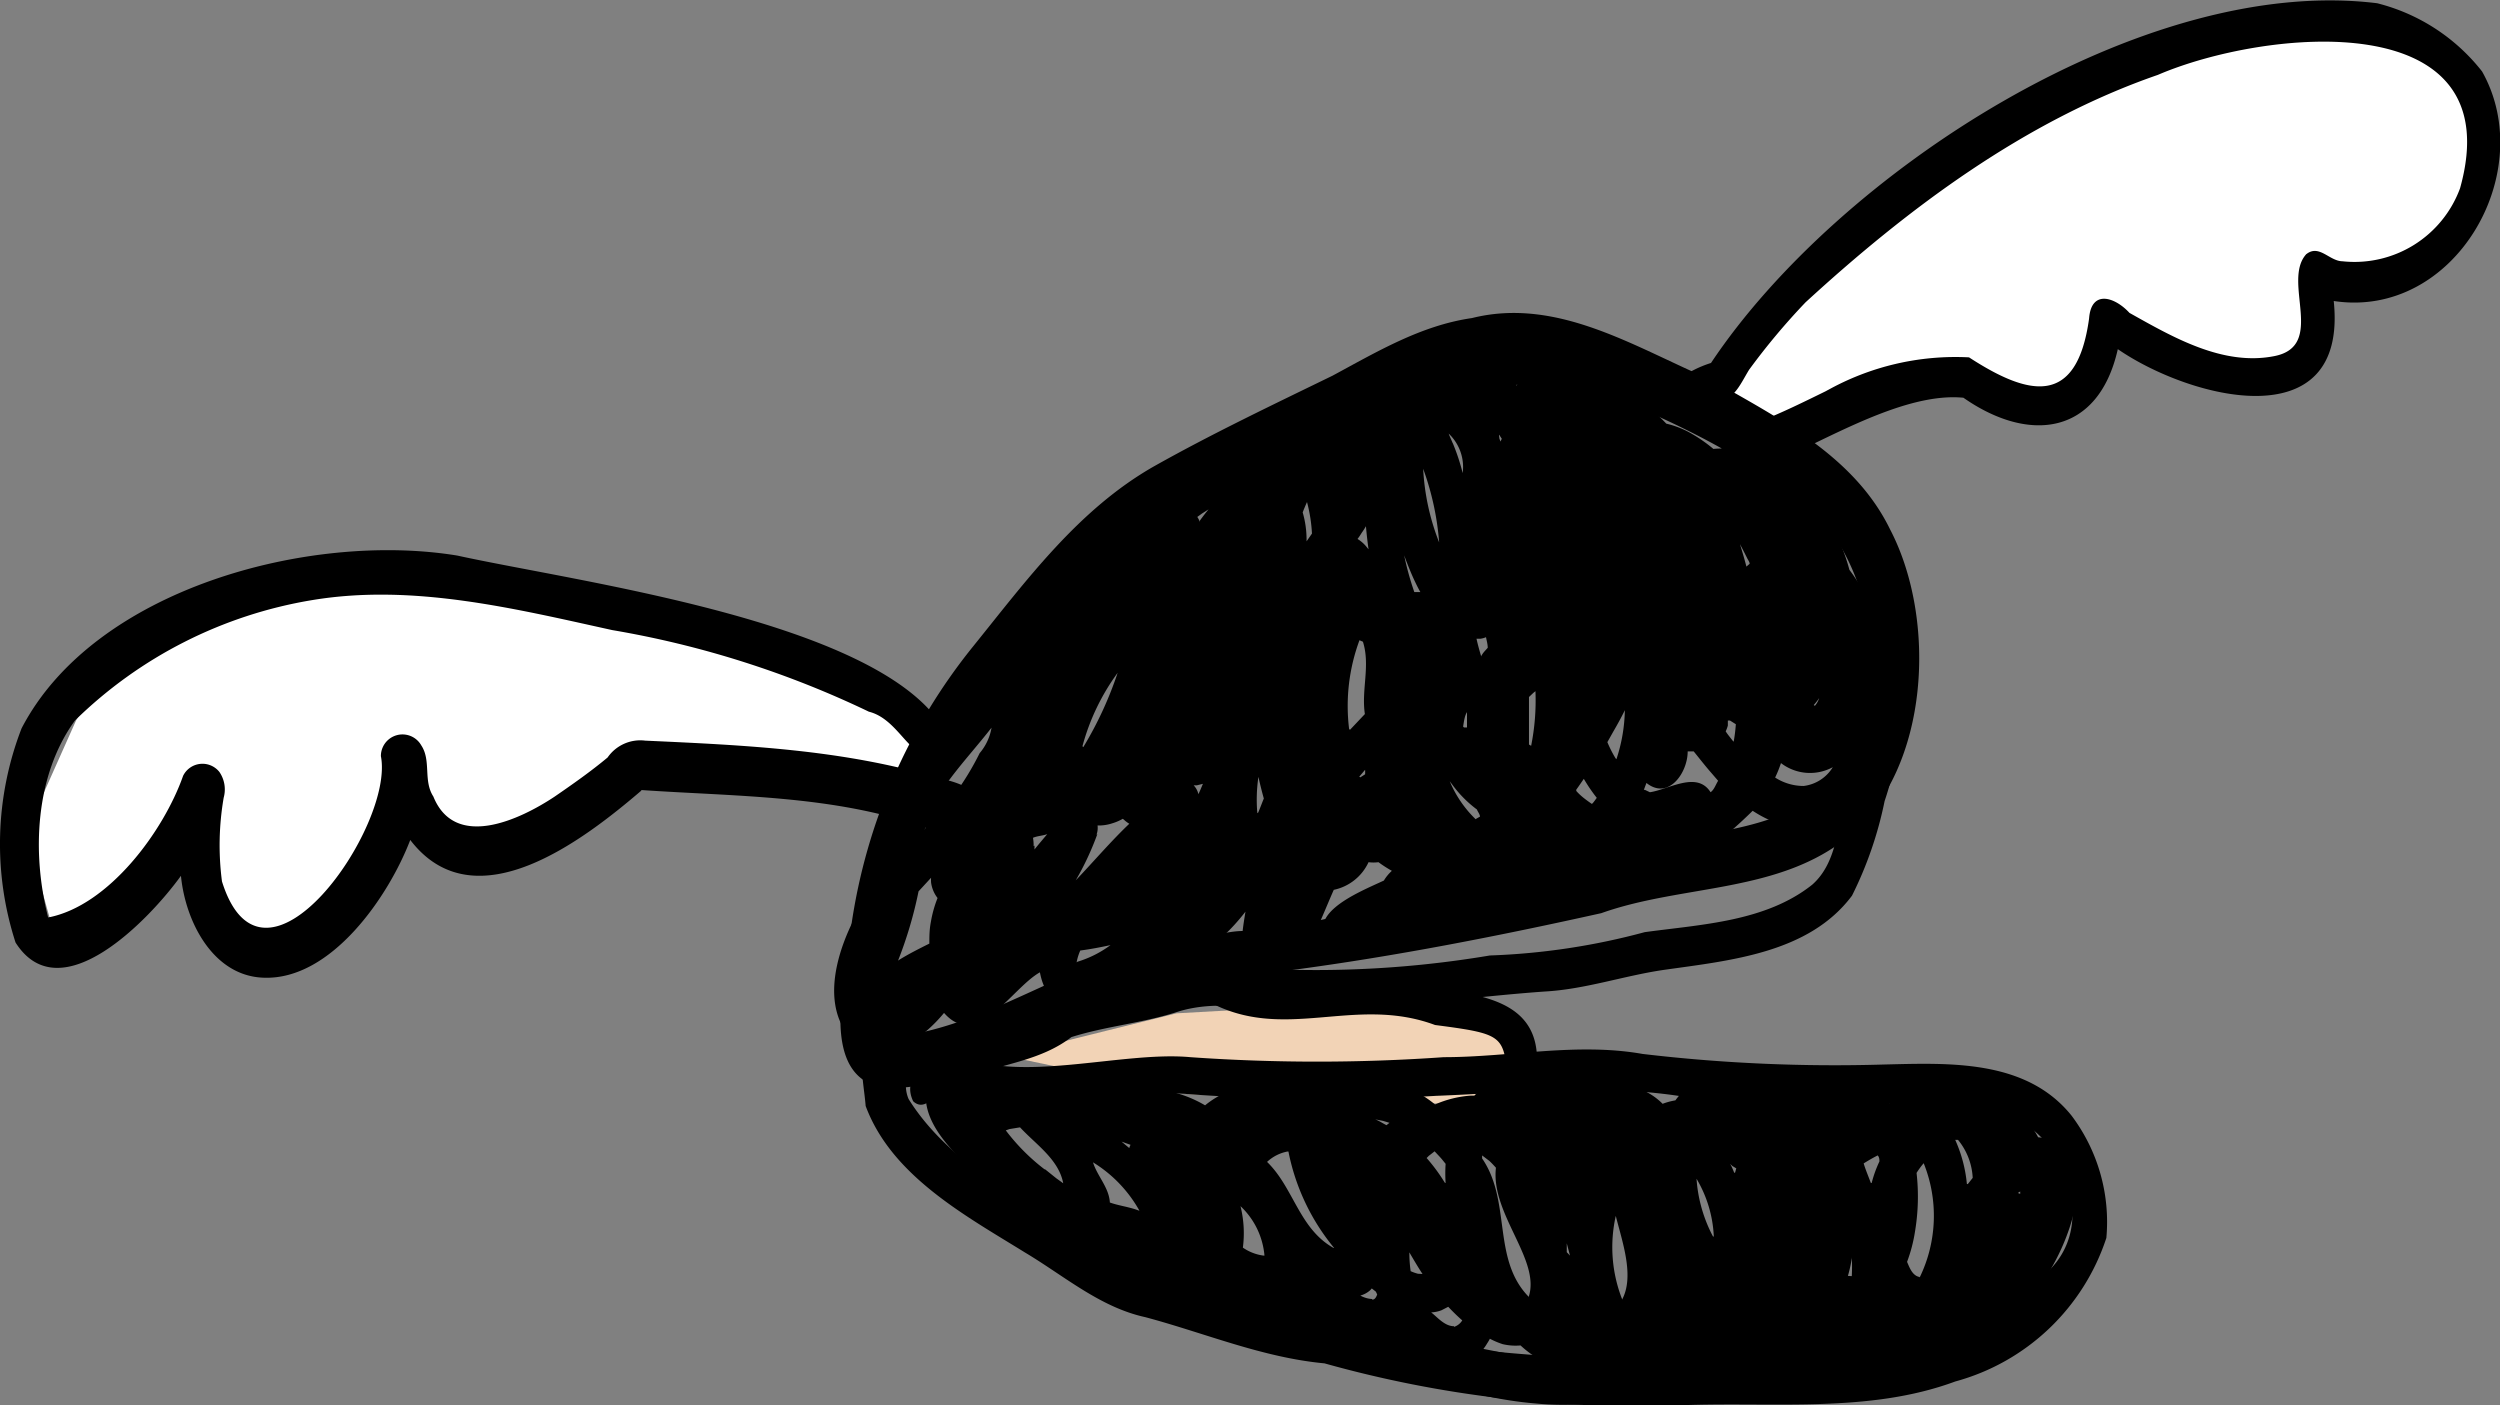
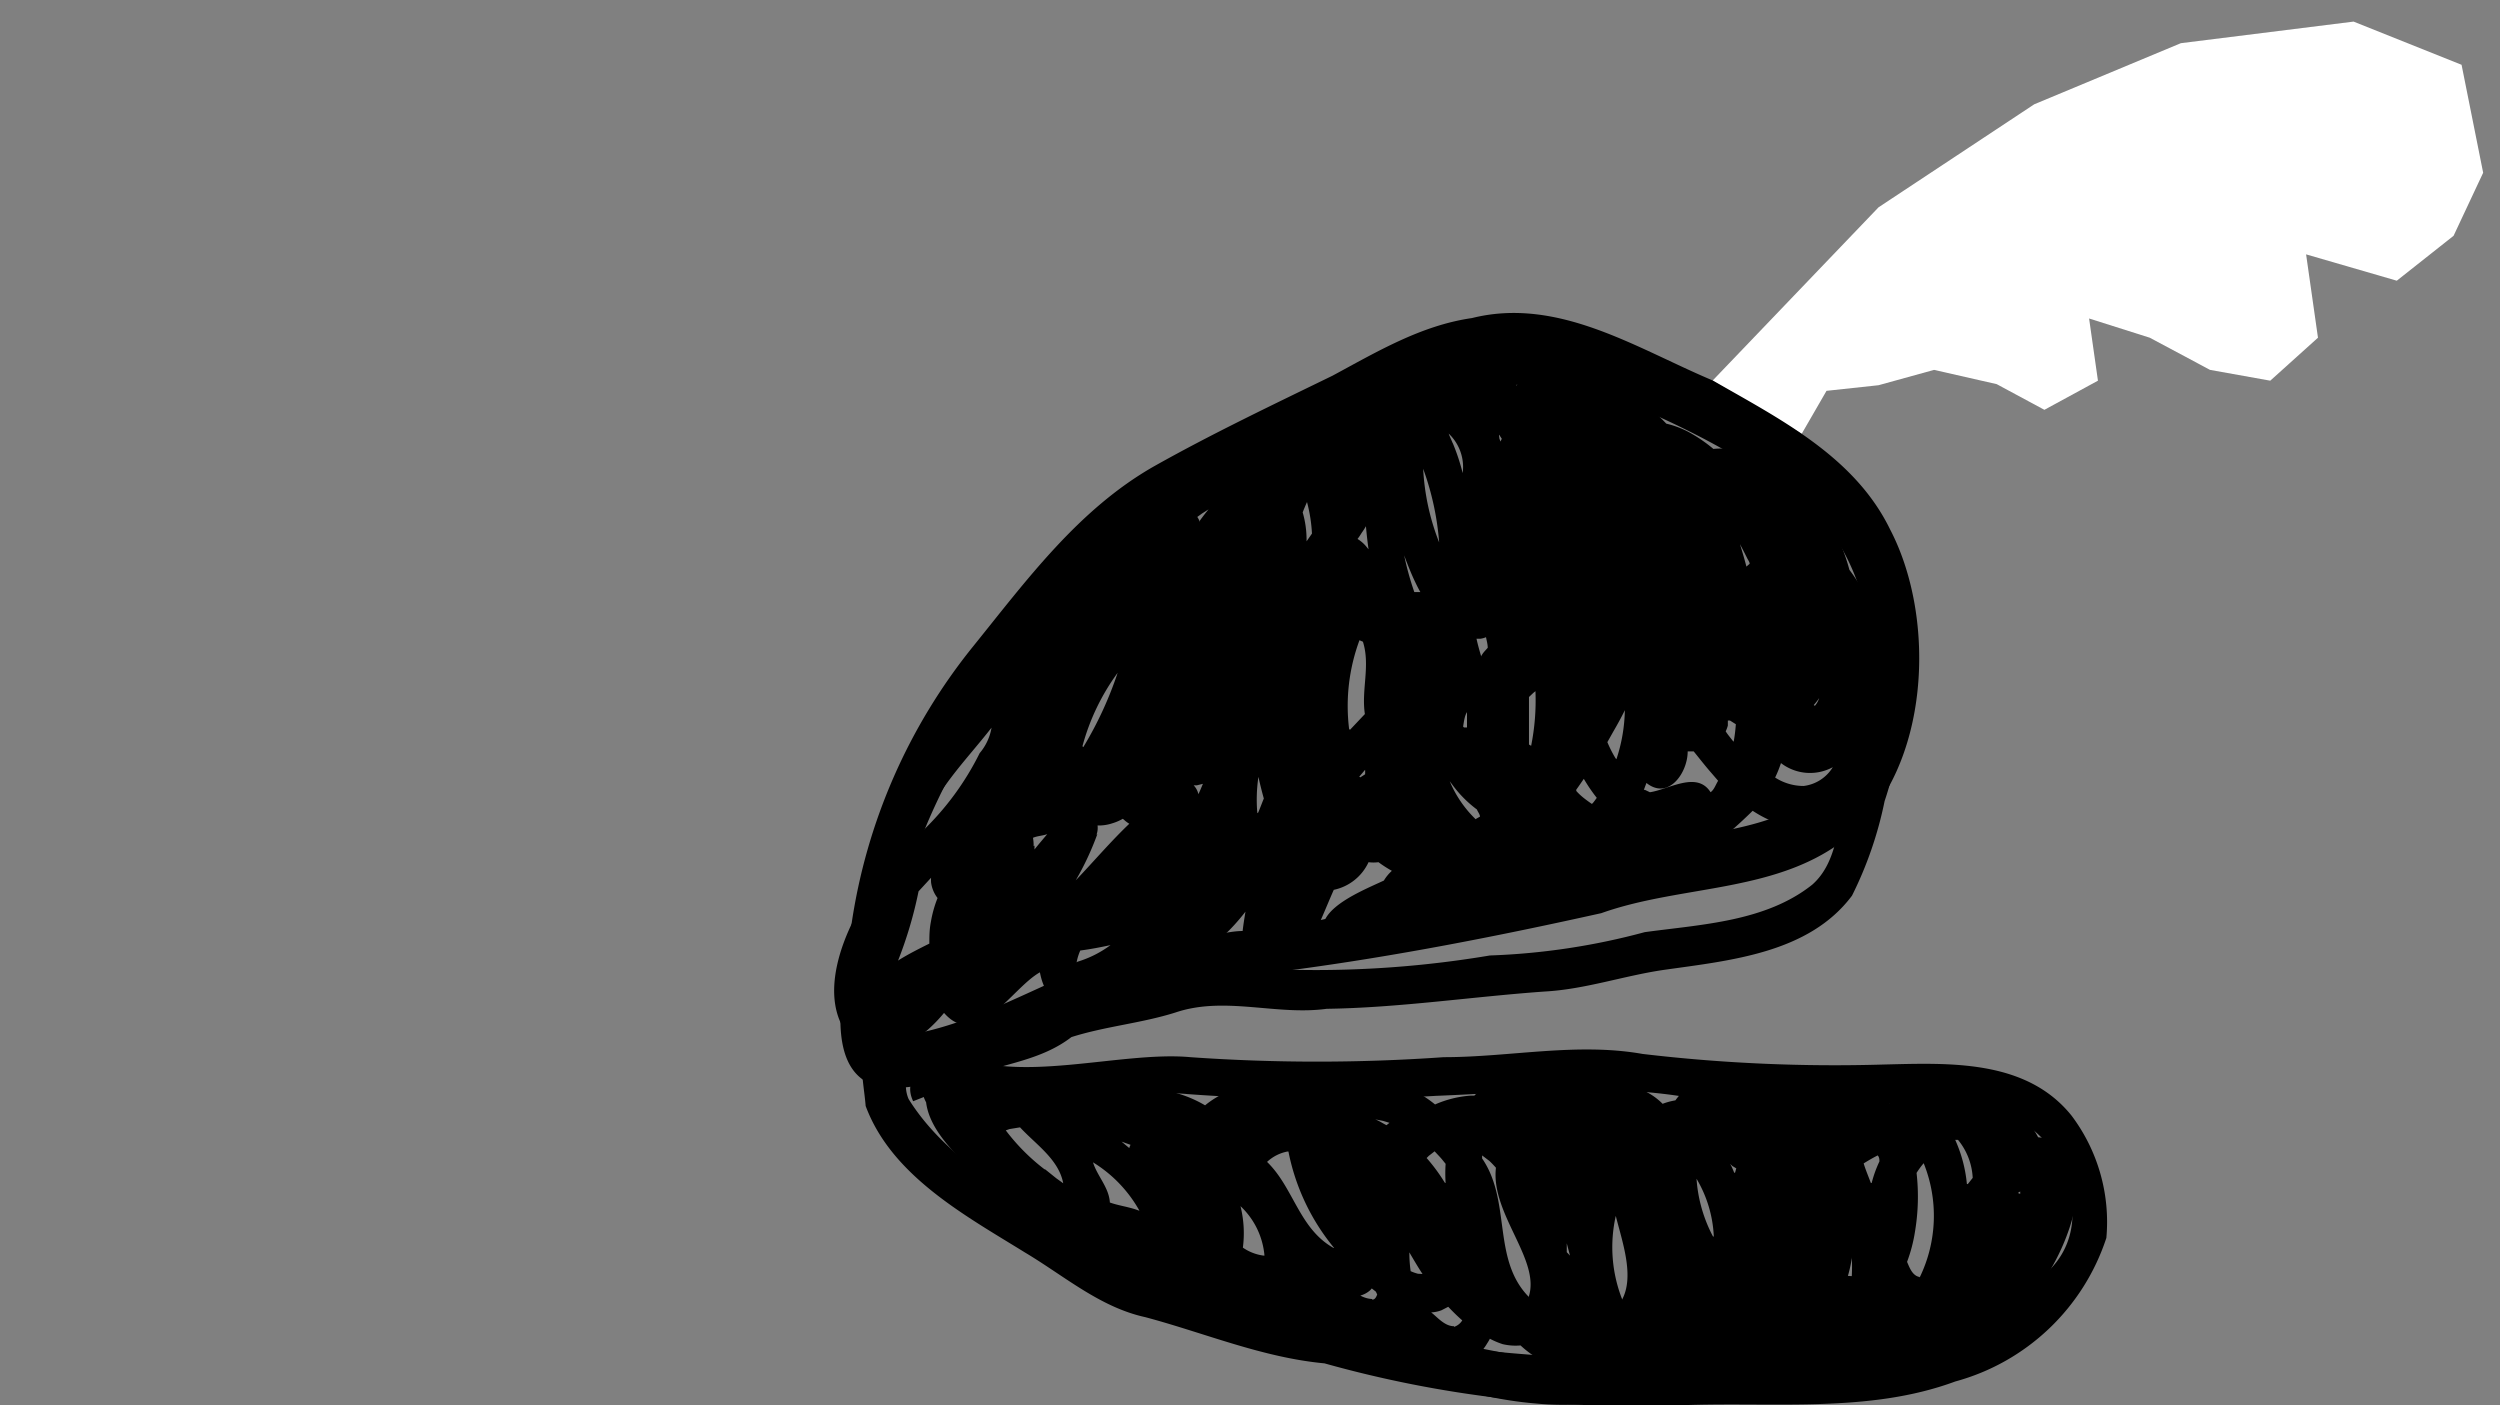
<svg xmlns="http://www.w3.org/2000/svg" viewBox="0 0 115.78 65.08">
  <rect x="0" y="0" width="115.78" height="65.08" fill="#808080" stroke="none" />
  <defs>
    <style>.cls-1{fill:#fff;}.cls-2{fill:#f2d3b6;}</style>
  </defs>
  <g id="Calque_2" data-name="Calque 2">
    <g id="Calque_1-2" data-name="Calque 1">
      <polygon class="cls-1" points="79.31 17.63 87 9.6 94.21 4.83 101 2 109 1 114 3 115 8 113.63 10.92 111 13 106.8 11.78 107.35 15.64 105.14 17.63 102.35 17.13 99.56 15.64 96.75 14.75 97.16 17.63 94.68 18.98 92.47 17.79 89.57 17.13 87 17.84 84.59 18.1 83.44 20.09 79.31 17.63" />
-       <polygon class="cls-2" points="46.56 48.9 54.48 46.93 60.2 46.61 65.58 46.52 70.28 47.71 70.03 51.24 55.01 50.67 46.56 48.9" />
-       <polygon class="cls-1" points="10 28 17.34 26.53 25.25 27.66 33.16 29.46 38.63 30.96 43.62 33.54 41.27 36.8 31.8 36.1 29.79 36.56 24.09 39.37 20.13 38.57 17.7 35 17.69 39.34 14 43 10.83 43.8 9.31 40.8 8.54 35.91 7.34 39.37 5.01 42.61 2.29 42.47 1.2 38.57 3.53 33.35 4.9 31.14 10 28" />
      <path d="M41.12,50.41c-3.38-.37-1.92-5.32-1.69-7.57a26.62,26.62,0,0,1,5.65-12.92c2.47-3.06,4.86-6.32,8.34-8.31,2.7-1.52,5.5-2.85,8.29-4.21,2.06-1.11,4.1-2.33,6.46-2.67,4-1,7.63,1.41,11.15,2.89,3.12,1.79,6.58,3.53,8.22,6.91,2.16,4.15,1.84,11-1.88,14.17-3.23,2.69-7.71,2.24-11.5,3.59-4.76,1.06-9.55,2-14.37,2.64-1.34.08-2.34,1.82-3.66,1.11C50.8,46.28,46.43,50.26,41.12,50.41ZM41.61,48c4.18-.54,7.64-3.32,11.72-4.12,1.42.08,4-1.22,4.94-.59,5.7-1.5,11.67-2,17.3-3.87,3-1,6.51-.76,9-2.94,2.84-3,2.61-8.19.47-11.51-2.48-3.43-9.59-6.54-13.67-7.72-3.58-.59-6.82,1.43-9.89,3-3.26,1.74-6.78,3.14-9.62,5.57C45.79,31.6,40.76,39.25,41,47.94A2.73,2.73,0,0,0,41.61,48Z" />
      <path d="M39.9,48.54c-2.53-1.87-.75-5.8.8-7.8.19-1.32,0-2.72.57-3.94,2-3.51,4.91-6.31,7.8-9.07,1.7-1.48,3.14-3.22,4.71-4.83,1-.92,2.33-1.5,3.39-2.41.58-.46,1-1.14,1.59-1.55,1.29-.52,1.53,1.34.92,2.13.78-.7,1.53-1.94,2.77-1.74.5-.94,1.53-1.85,2.65-1.42.68-1.35,2.32-2.46,3.72-1.41.9-1.36,2.68-1,3.58.17a11.1,11.1,0,0,1,4.77,2.95,4.28,4.28,0,0,1,1.18.47,6.9,6.9,0,0,1,1,.7c3.21-.28,5.55,2.78,6.3,5.6a8.72,8.72,0,0,1,1.72,4.49c.43,3.55-1.82,9.53-6.2,6.67-4.91,4.81-4.54,1.1-8.74,3.12-2.48,1-5,1.75-7.58,2.53-1,.18-2,1.09-3,.79-1.79-1.54,1-2.63,2.24-3.21a2,2,0,0,1,.37-.45,5.93,5.93,0,0,1-.62-.4,1.79,1.79,0,0,1-.46,0,2.29,2.29,0,0,1-1.61,1.28c-.71,1.59-1.37,3.67-3,4.5-1.7,0-1.27-2.37-1.09-3.49-.82,1.06-2.4,2.69-3.84,1.91-1.3,1.34-5.06,4.17-5.68.9-1.32.74-2.9,3.63-4.44,1.88C42.82,48,41.36,49.12,39.9,48.54Zm10-4a5,5,0,0,0,1.53-.77c-.47.1-.93.19-1.4.25A2.47,2.47,0,0,0,49.86,44.57Zm-8.27-.08c.45-.28.93-.52,1.41-.76,0-.32,0-.64.07-1a5.39,5.39,0,0,1,.31-1.11,1.5,1.5,0,0,1-.3-.72,1.62,1.62,0,0,1,0-.22l-.58.63A19.07,19.07,0,0,1,41.59,44.49Zm9.19-5.83a13.21,13.21,0,0,1-1,2.14c.83-.87,1.61-1.79,2.48-2.62a1.5,1.5,0,0,1-.24-.18L52,37.92a2.33,2.33,0,0,1-.49.21,2,2,0,0,1-.68.1A.9.9,0,0,1,50.78,38.66Zm-2.91.53v.18c.19-.24.39-.47.59-.71l0,0v0c-.22.08-.45.08-.66.17A2.09,2.09,0,0,1,47.87,39.19Zm-5.2-.66a13,13,0,0,0,2.66-3.62,2.43,2.43,0,0,0,.55-1.18C44.73,35.23,43.21,36.7,42.67,38.53Zm25.67-.59.16-.09c0-.11-.1-.22-.14-.33a5.4,5.4,0,0,1-1.14-1.15l-.12-.16,0,0A5.27,5.27,0,0,0,68.34,37.94Zm-10.11-.28c.09-.21.17-.43.26-.65-.09-.32-.17-.64-.25-1A7.23,7.23,0,0,0,58.23,37.66Zm15.49-.43c.07-.08.13-.17.19-.25a7.58,7.58,0,0,1-.6-.88c-.12.17-.23.34-.35.5v.06C73.2,36.86,73.46,37.05,73.72,37.23ZM55.5,36.78c.08-.16.14-.32.21-.48l-.28.07-.15,0A.86.86,0,0,1,55.5,36.78Zm20.91-.09c.88-.13,2.18-1,2.81,0,.17-.12.24-.36.35-.53l-.31-.36c-.29-.33-.56-.68-.82-1h-.28c0,1-.9,2.27-1.91,1.46l-.12.32.05,0Zm7.12-.29a1.84,1.84,0,0,0,1.35-.87,2.21,2.21,0,0,1-2.4-.19v0a5.52,5.52,0,0,1-.27.67A2.44,2.44,0,0,0,83.53,36.4ZM63,36l.22-.14a1.55,1.55,0,0,0,0-.21l-.27.32Zm11.86-.84a7.62,7.62,0,0,0,.39-2.27c-.17.35-.36.69-.54,1l-.27.48A5.63,5.63,0,0,0,74.82,35.12Zm-24.69-.56a17.06,17.06,0,0,0,1.59-3.44A10.27,10.27,0,0,0,50.13,34.56Zm20.74-.06a10.72,10.72,0,0,0,.2-2.53l-.1.08-.2.19c0,.23,0,.47,0,.7q0,.75,0,1.5Zm9.38-.19a7.46,7.46,0,0,0,.1-.81v0l-.27-.17-.1,0c0,.07,0,.15,0,.23a1.48,1.48,0,0,1-.1.27C80,34,80.11,34.13,80.25,34.31Zm-17.77-.55.69-.73c-.17-1.13.26-2.24-.09-3.35l-.16-.07A8.76,8.76,0,0,0,62.48,33.76Zm5.28-.11.14,0c0-.23,0-.47,0-.71C67.83,33.15,67.8,33.4,67.76,33.65Zm16.25-1a1,1,0,0,0,.2-.36A3.24,3.24,0,0,1,84,32.65ZM68.6,30.38a1.27,1.27,0,0,1,.13-.19L68.9,30c0-.16-.05-.33-.08-.49a1,1,0,0,1-.25.07h-.19c.06.28.14.56.22.83Zm-.28-2.72,0-.09v.07l0,0Zm-2.82-.24.11,0,.17,0c-.11-.19-.2-.38-.29-.57-.17-.37-.32-.75-.46-1.13A13.72,13.72,0,0,0,65.5,27.42Zm15.38-1.18h0l.15-.13c0-.08-.07-.17-.11-.25s-.22-.44-.34-.66C80.69,25.55,80.79,25.89,80.88,26.24Zm-17.59-.91.09.11c-.05-.36-.09-.71-.12-1.07a3.28,3.28,0,0,1-.2.31,2.75,2.75,0,0,1-.19.28A1.64,1.64,0,0,1,63.29,25.33Zm3.36-.21a12.83,12.83,0,0,0-.74-3.41A10.79,10.79,0,0,0,66.65,25.12ZM60.51,25v.07l.25-.36a7.17,7.17,0,0,0-.23-1.46c-.07.16-.14.32-.2.48A4.53,4.53,0,0,1,60.51,25Zm-4.94-.84,0-.05c.12-.17.26-.35.4-.52l-.3.19-.22.16A1.43,1.43,0,0,1,55.57,24.17Zm12.57-.07h0v0Zm-.86-3.57a9.84,9.84,0,0,1,.46,1.39,2.13,2.13,0,0,0-.65-1.83C67.15,20.24,67.22,20.38,67.28,20.53Zm2.21-.07.06-.13s-.07-.11-.11-.17,0,.11,0,.16Zm.72-2.57.07-.1h0l0,0-.06.06Z" />
      <path d="M77.88,65.08a53.3,53.3,0,0,1-16.54-1.94c-2.88-.27-5.53-1.4-8.3-2.14-2.1-.46-3.75-1.91-5.58-3-2.78-1.72-6.17-3.55-7.37-6.78-.09-1.2-.56-2.9.56-3.72A1,1,0,0,1,42,48c.43.92-.34,1.92.08,2.9,2.26,3.61,6.75,5.36,10.25,7.59,2,.68,4,1.26,6,1.92A60.88,60.88,0,0,1,66,62.2c7.12,1.06,14.44.86,21.61.47,2.75-.53,5.49-1.5,7.25-3.8,1.59-1.53,1.32-3.79.25-5.56l0,.09h0c-1.84-2.87-5.63-2.23-8.55-2.31s-5.56,0-8.34-.26c-3.9-.67-7.78-.23-11.7-.08A87.13,87.13,0,0,1,55,50.67c-3.35-.33-9.4,1.61-11.8-1-1.22-.56.16-2.83,1-.92,2.78,1.53,7.7-.09,10.93.21a83.49,83.49,0,0,0,11.73,0c3.08,0,6.16-.69,9.21-.15a75.76,75.76,0,0,0,11.17.49c3-.07,6.59-.26,8.7,2.37a8.19,8.19,0,0,1,1.61,5.66,10.18,10.18,0,0,1-7,6.65C86.55,65.46,82.14,64.91,77.88,65.08Z" />
      <path d="M71.14,65c-3.33-.27-6.44-1.56-9.52-2.74a27.33,27.33,0,0,0-3.32-1.08,13.06,13.06,0,0,0-2.16-1c-2,1-4-.72-5.19-2.18-1-.39-3.85-1.16-4.06-2.21-1.33-1.23-3.77-2.88-4-4.74-.72-1.31.9-2.42,2.11-2a6.22,6.22,0,0,1,2.19,1.28,12.31,12.31,0,0,1,3.91.39,5.65,5.65,0,0,1,4.71.47,4.15,4.15,0,0,1,4.71-.39c1.7-1.42,4.3-1,5.94.35a5,5,0,0,1,1.65-.41h.17a3.32,3.32,0,0,1,4.21-.43,3.53,3.53,0,0,1,.86,0,1.83,1.83,0,0,1,.46.12,3,3,0,0,1,3.19.69,3,3,0,0,1,.59-.16,4.1,4.1,0,0,1,6.17-.5,3.18,3.18,0,0,1,3.75.63c2.28-.84,5.61-.88,6.88,1.58,4,.33.51,8.09-2,8.59-3,3.61-8,2.75-12.2,3.06C77.12,64.36,74.16,65.3,71.14,65Zm.06-2.1a4.85,4.85,0,0,1-.78-.59,2.61,2.61,0,0,1-.83-.06A3.73,3.73,0,0,1,69,62a2.53,2.53,0,0,1-.13.22,2.2,2.2,0,0,1-.17.25C69.55,62.64,70.37,62.8,71.2,62.87Zm-3.86-1.45a.7.7,0,0,0,.38-.3c-.23-.2-.44-.41-.65-.63l-.31.16a1.52,1.52,0,0,1-.48.1C66.57,61,66.9,61.42,67.34,61.42Zm7.78-1.26c.59-1.09,0-2.71-.29-3.88A6.61,6.61,0,0,0,75.12,60.16Zm-11.57,0c.13,0,.19-.13.23-.24l-.06-.13-.19-.15-.07.08A1.13,1.13,0,0,1,63,60,1.25,1.25,0,0,0,63.55,60.16Zm7.24-.11c.59-1.72-1.76-3.85-1.51-6-.1-.11-.2-.22-.31-.32l-.33-.25v.14C70,55.63,69.09,58.3,70.79,60.05Zm18.11-.91a6.53,6.53,0,0,0,.19-5.3,3.72,3.72,0,0,0-.33.45h0a9.77,9.77,0,0,1-.07,2.7,7.07,7.07,0,0,1-.37,1.42C88.43,58.69,88.56,59.08,88.9,59.14Zm-3.14-.07a8.81,8.81,0,0,0,0-.89v.06a6,6,0,0,1-.18.82ZM68.11,59l0-.1v0Zm-2.23,0c-.22-.33-.42-.68-.61-1q0,.44.06.87a2,2,0,0,0,.34.12ZM77,58.86v-.08l0,0S77,58.82,77,58.86Zm-18.44-.71h0a3.56,3.56,0,0,0-1.11-2.29,5.19,5.19,0,0,1,.11,1.92A2.18,2.18,0,0,0,58.52,58.15Zm14.15,0-.15-.57v.12l0,.29Zm-10.92-.35a10.06,10.06,0,0,1-2.12-4.47l-.05,0a1.92,1.92,0,0,0-.94.48C59.91,55,60.16,56.89,61.75,57.79Zm17.58-.53a5.73,5.73,0,0,0-.8-2.68A6.67,6.67,0,0,0,79.33,57.26Zm-26.6-1.2a6.15,6.15,0,0,0-2.15-2.24c.19.63.74,1.16.78,1.86C51.81,55.84,52.29,55.89,52.73,56.06Zm40.79-.78s0-.07,0-.11l-.11.07Zm-2.43-.45.23-.29a3,3,0,0,0-.68-1.76l-.13,0A6.44,6.44,0,0,1,91.09,54.83Zm-42.72-.68.51.41.32.23c-.21-1.11-1.26-1.79-2-2.59l-.49.08-.17.06A9.4,9.4,0,0,0,48.37,54.15Zm38.27.63a5.46,5.46,0,0,1,.36-1c0-.09,0-.19-.08-.28v0c-.22.11-.44.24-.65.37C86.4,54.18,86.53,54.48,86.64,54.78Zm-19.73,0a6.61,6.61,0,0,1,0-.89l-.17-.21c-.11-.13-.23-.25-.34-.37l-.27.21-.1.1A8.23,8.23,0,0,1,66.91,54.77Zm13.4-.47.06-.21L80.23,54l-.11-.1C80.19,54,80.25,54.15,80.31,54.3Zm2.18-.6,0,0h0v0ZM52.3,53.17a.47.47,0,0,1,.06-.15l-.42-.15Zm11.91-1.06.14-.11h0l-.3-.09-.36-.07C63.87,51.91,64,52,64.21,52.11Z" />
-       <path d="M42.29,51c-1-2.1,3.75-3,5.1-3.51a11.23,11.23,0,0,1,4.43-1.79c1.51-.2,2.91-.94,4.44-1A48.57,48.57,0,0,0,69,44.25a31.64,31.64,0,0,0,7.17-1.08c2.62-.36,5.6-.48,7.76-2.2,1.2-1.06,1.16-2.85,1.61-4.29s.68-3.08,1-4.61a.78.78,0,0,1,1.54.13,15.24,15.24,0,0,1-.8,4.9,17.61,17.61,0,0,1-1.51,4.38c-2,2.67-5.64,3-8.73,3.44-1.84.27-3.64.9-5.51,1-3.37.24-6.7.75-10.09.8-2.34.32-4.71-.6-7,.17-1.58.5-3.25.64-4.82,1.14-1.39,1.07-3.09,1.22-4.68,1.81a7.8,7.8,0,0,0-1.46.69C43.2,50.91,42.74,51.43,42.29,51Z" />
-       <path d="M70,51.24c-.5-3.26.22-3.28-3.54-3.77-3.76-1.4-7,.85-10.54-1.11-2.17-.9,0-3,.95-1.18,2.38,1.16,4.92-.14,7.41.15,2.36.81,6.75.17,6.9,3.58,0,.77.34,1.59,0,2.33A.67.67,0,0,1,70,51.24Z" />
-       <path d="M79.77,21.2c-.3-1.11.88-1.39,1.68-1.66,1.07-.42,2.1-.93,3.14-1.44a12.18,12.18,0,0,1,6.6-1.55c2.83,1.84,5,2.26,5.56-1.8.1-1.35,1.19-1,1.87-.26,2,1.12,4.33,2.48,6.72,2s.34-3.45,1.46-4.71c.6-.49,1.07.31,1.68.32a5.21,5.21,0,0,0,5.45-3.38c2.4-8.57-9.05-7.38-14-5.25C93.77,5.6,88.36,9.65,83.62,14A31,31,0,0,0,81,17.13c-.44.72-.71,1.48-1.68,1.51-2.32,1.79-3.37-1.22-1.68-1a5.19,5.19,0,0,1,1.6-.83c5.88-8.82,20-18,30.85-16.66a8.94,8.94,0,0,1,4.86,3.16c2.64,4.68-1.28,11.48-6.87,10.63.67,6.45-6.66,4.53-10,2.23-.9,4-4.12,4.37-7.15,2.25C86.63,18,80.26,23.69,79.77,21.2Z" />
-       <path d="M12.22,45.28c-2.37-.07-3.64-2.63-3.84-4.72-1.44,2-5.59,6.35-7.66,3.09A14.83,14.83,0,0,1,1,33.73c3.37-6.48,13.36-9.12,20.18-8,5.65,1.24,19.23,3,22.42,7.85,1.17.35.53,1.84-.65,1.38-.9-.06-1.43-1.68-2.71-2a44.8,44.8,0,0,0-11.89-3.78c-4.54-1-9.23-2.16-13.88-1.39a20.46,20.46,0,0,0-11,5.58c-1.85,2.55-2,6.15-1.24,9.12,2.81-.54,5.35-4,6.25-6.56a1,1,0,0,1,1.68-.18,1.43,1.43,0,0,1,.2,1.19,12.94,12.94,0,0,0-.08,3.88c1.92,6.16,8-2.57,7.36-5.8a1,1,0,0,1,1.87-.5c.47.71.08,1.63.56,2.37,1,2.48,4,1.08,5.62,0,.83-.57,1.67-1.16,2.45-1.81a1.84,1.84,0,0,1,1.74-.78c4.57.21,9.21.41,13.62,1.75,3.52.65,2.66,3.7-.69,2.26-4.2-1.48-8.7-1.42-13.08-1.72C27.08,38.86,22,42.82,19,38.9,18,41.51,15.35,45.39,12.22,45.28Z" />
+       <path d="M42.29,51c-1-2.1,3.75-3,5.1-3.51a11.23,11.23,0,0,1,4.43-1.79c1.51-.2,2.91-.94,4.44-1A48.57,48.57,0,0,0,69,44.25a31.64,31.64,0,0,0,7.17-1.08c2.62-.36,5.6-.48,7.76-2.2,1.2-1.06,1.16-2.85,1.61-4.29s.68-3.08,1-4.61a.78.78,0,0,1,1.54.13,15.24,15.24,0,0,1-.8,4.9,17.61,17.61,0,0,1-1.51,4.38c-2,2.67-5.64,3-8.73,3.44-1.84.27-3.64.9-5.51,1-3.37.24-6.7.75-10.09.8-2.34.32-4.71-.6-7,.17-1.58.5-3.25.64-4.82,1.14-1.39,1.07-3.09,1.22-4.68,1.81a7.8,7.8,0,0,0-1.46.69Z" />
    </g>
  </g>
</svg>